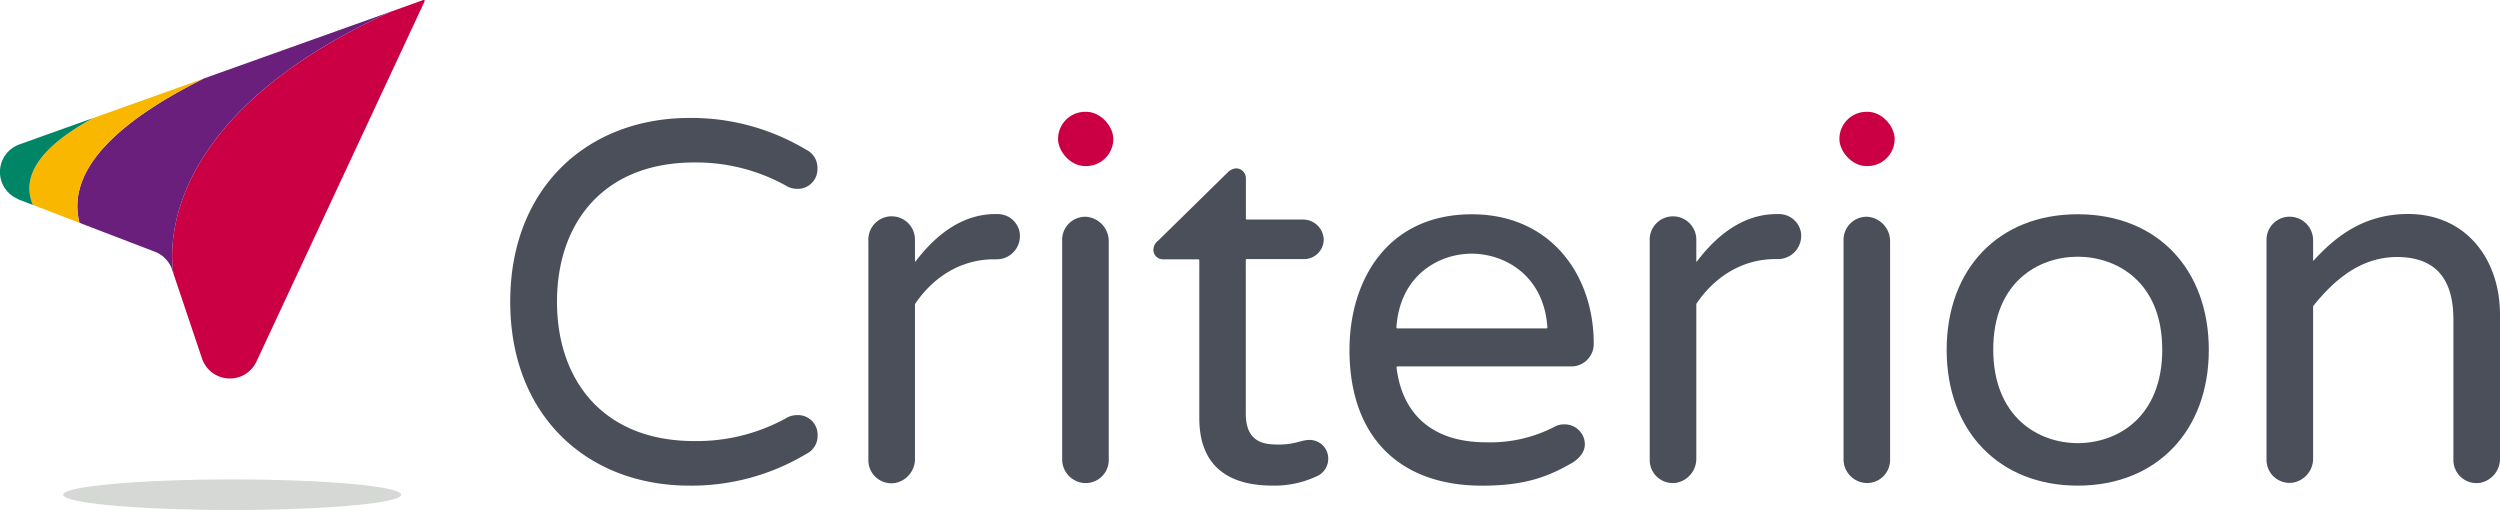
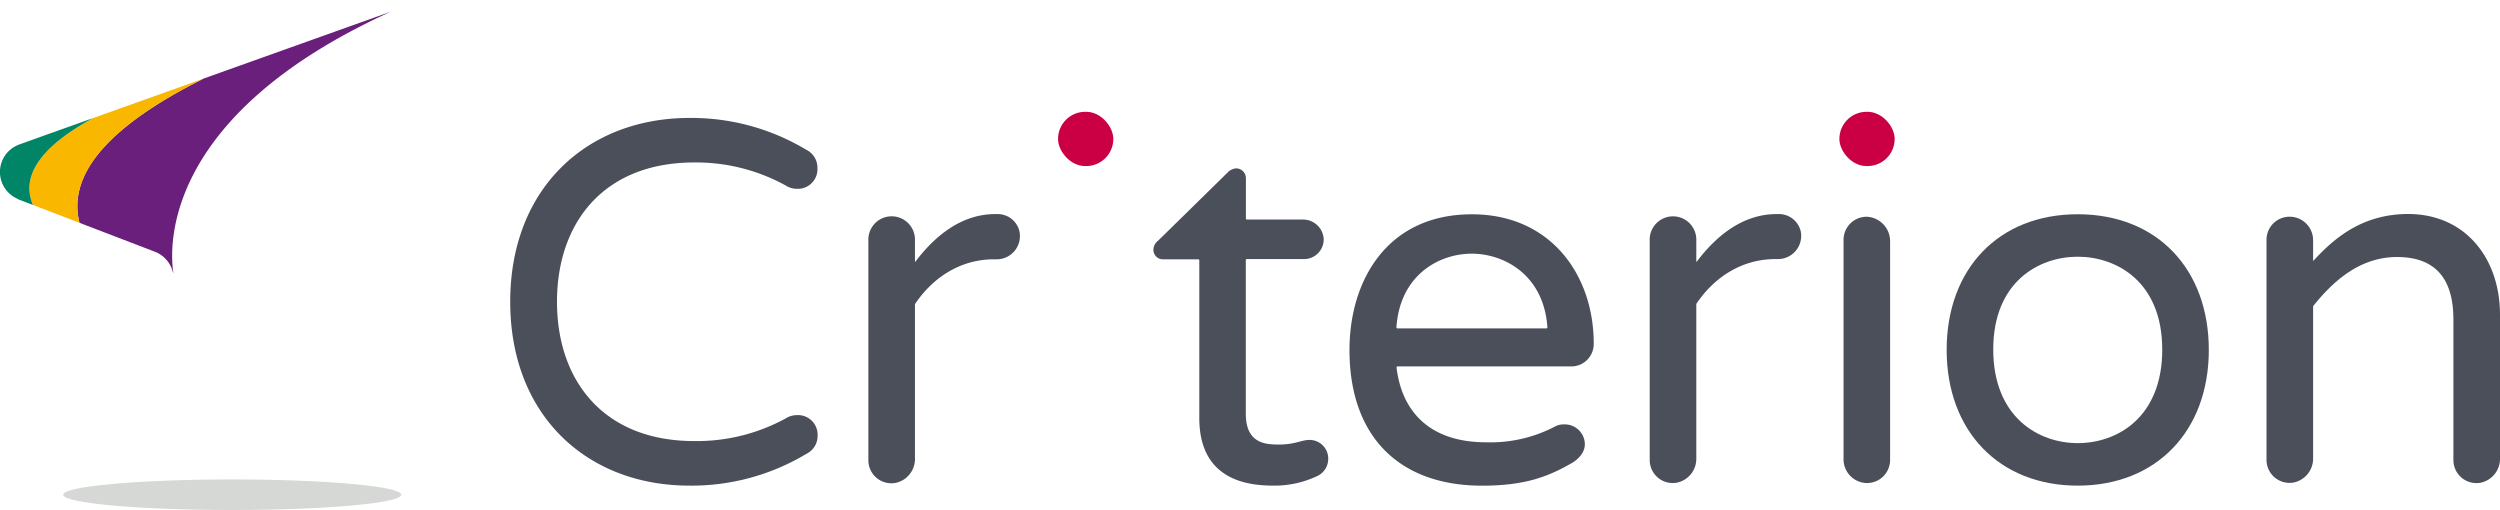
<svg xmlns="http://www.w3.org/2000/svg" viewBox="0 0 569.31 116.14">
  <defs>
    <radialGradient id="a" cx="117.56" cy="-6406.28" r="15.3" gradientTransform="translate(-242.86 1570.23) scale(2.52 0.23)" gradientUnits="userSpaceOnUse">
      <stop offset="0.02" stop-color="#d5d6d2" />
      <stop offset="0.98" stop-color="#d5d8d5" />
    </radialGradient>
  </defs>
  <title>Criterion</title>
  <g style="isolation:isolate">
    <path d="M186.19,99.16a4.54,4.54,0,0,1-2.57,4.2A50.83,50.83,0,0,1,157,110.59c-23.21,0-40.81-15.86-40.81-41.87S133.83,26.86,157,26.86a50.81,50.81,0,0,1,26.58,7.23,4.54,4.54,0,0,1,2.57,4.2A4.47,4.47,0,0,1,181.53,43a4.92,4.92,0,0,1-2.1-.47A42.16,42.16,0,0,0,158.09,37c-20.64,0-31.25,13.76-31.25,31.72s10.61,31.72,31.25,31.72A42.16,42.16,0,0,0,179.43,95a4.92,4.92,0,0,1,2.1-.47A4.47,4.47,0,0,1,186.19,99.16Z" style="fill:#4b4f5a" />
    <path d="M232.17,52.77a5.29,5.29,0,0,1-5.3,6.28h-.51c-7.67,0-13.95,4.17-18,10.2l0,.14v35a5.56,5.56,0,0,1-4.38,5.57,5.24,5.24,0,0,1-6.23-5.16V54.85a5.31,5.31,0,1,1,10.61-.12V59.6a0,0,0,0,0,.09,0c4.2-5.56,10.23-10.85,18.22-10.85h.58A5.08,5.08,0,0,1,232.17,52.77Z" style="fill:#4b4f5a" />
-     <path d="M252.49,55.06v49.7a5.26,5.26,0,0,1-5.43,5.25,5.41,5.41,0,0,1-5.18-5.5V54.73a5.25,5.25,0,0,1,5.52-5.36A5.58,5.58,0,0,1,252.49,55.06Z" style="fill:#4b4f5a" />
    <path d="M302.47,104.41a4.34,4.34,0,0,1-2.68,4.08,22.75,22.75,0,0,1-9.68,2.1c-5.48,0-17-.93-17-15.39V59.28a.23.23,0,0,0-.23-.23h-8a2.15,2.15,0,0,1-2.22-2.22,2.61,2.61,0,0,1,1.05-2L279.5,39.34a3,3,0,0,1,2-1,2.24,2.24,0,0,1,2.22,2.33v9.1a.23.23,0,0,0,.23.23h12.71a4.7,4.7,0,0,1,4.78,4.44A4.48,4.48,0,0,1,296.87,59H283.93a.23.23,0,0,0-.23.23v35c0,6.88,4.66,7,7.58,7,3.73,0,5-1.05,7-1.05A4.25,4.25,0,0,1,302.47,104.41Z" style="fill:#4b4f5a" />
    <path d="M360.91,101.15c0,1.87-1.4,3.38-3,4.32-5.13,2.91-10.26,5.13-20.4,5.13-19,0-30.2-11.31-30.2-30.9,0-15.74,8.51-30.9,27.87-30.9,18,0,27.75,13.88,27.75,29.39a5.11,5.11,0,0,1-5.36,5.25H318.27a.25.25,0,0,0-.24.28c1.25,10.34,7.89,17,20.38,17a31.74,31.74,0,0,0,15.74-3.61,4.26,4.26,0,0,1,2.1-.47A4.58,4.58,0,0,1,360.91,101.15ZM318.25,74.79h33.89a.25.25,0,0,0,.24-.26c-.82-11.93-9.84-16.76-17.24-16.76S318.82,62.59,318,74.52A.25.25,0,0,0,318.25,74.79Z" style="fill:#4b4f5a" />
    <path d="M410.09,52.77A5.29,5.29,0,0,1,404.8,59h-.51c-7.67,0-13.95,4.17-18,10.2l0,.14v35a5.56,5.56,0,0,1-4.39,5.57,5.24,5.24,0,0,1-6.22-5.16V54.86a5.31,5.31,0,1,1,10.61-.13V59.6a0,0,0,0,0,.09,0c4.19-5.56,10.23-10.85,18.22-10.85h.58A5.08,5.08,0,0,1,410.09,52.77Z" style="fill:#4b4f5a" />
    <path d="M430.42,55.06v49.7A5.26,5.26,0,0,1,425,110a5.41,5.41,0,0,1-5.18-5.5V54.73a5.25,5.25,0,0,1,5.52-5.36A5.58,5.58,0,0,1,430.42,55.06Z" style="fill:#4b4f5a" />
    <path d="M503,79.69c0,18.42-11.89,30.9-29.85,30.9S443.3,98.11,443.3,79.69s11.78-30.9,29.85-30.9S503,61.26,503,79.69Zm-10.61-.12c0-15.39-10.38-21.11-19.24-21.11s-19.24,5.71-19.24,21.11,10.26,21.34,19.24,21.34S492.4,95.08,492.4,79.57Z" style="fill:#4b4f5a" />
    <path d="M569.31,71.64v32.71a5.56,5.56,0,0,1-4.38,5.57,5.24,5.24,0,0,1-6.23-5.16v-32c0-8.86-3.73-14.23-12.83-14.23-8.36,0-14.42,5.33-19.07,11.13l-.05.15v34.49a5.56,5.56,0,0,1-4.38,5.57,5.24,5.24,0,0,1-6.23-5.16v-50a5.25,5.25,0,0,1,5.25-5.36,5.35,5.35,0,0,1,5.36,5.36v4.66a0,0,0,0,0,.08,0c4.89-5.33,11.29-10.64,21.61-10.64C561.73,48.79,569.31,59.17,569.31,71.64Z" style="fill:#4b4f5a" />
    <rect x="240.94" y="25.46" width="12.59" height="12.36" rx="6.18" ry="6.18" style="fill:#cb0044" />
    <rect x="418.87" y="25.46" width="12.59" height="12.36" rx="6.18" ry="6.18" style="fill:#cb0044" />
    <ellipse cx="52.88" cy="112.66" rx="38.49" ry="3.48" style="mix-blend-mode:multiply;fill:url(#a)" />
-     <path d="M39.5,62.32,46,81.63a6.69,6.69,0,0,0,12.41.69L96.68.33A.23.23,0,0,0,96.39,0L89,2.66C36.19,26.65,38.65,57.12,39.5,62.32Z" style="fill:#cb0044" />
    <path d="M46.38,17.89C27.79,27.16,14.92,38.25,18.1,50.74l17.24,6.61a6.71,6.71,0,0,1,3.84,4l.33,1C38.65,57.12,36.19,26.65,89,2.66L51.21,16.16Z" style="fill:#6b1f7c" />
    <path d="M46.38,17.89l-25.18,9C8.49,33.83,4.86,40.53,7.51,46.67L18.1,50.74C14.92,38.25,27.79,27.16,46.38,17.89Z" style="fill:#fab700" />
    <path d="M21.21,26.89,10.83,30.59,4.42,32.89a6.66,6.66,0,0,0-.48,12.36c.12.06.21.14.34.19l3.23,1.24C4.86,40.53,8.49,33.83,21.21,26.89Z" style="fill:#008566" />
  </g>
</svg>